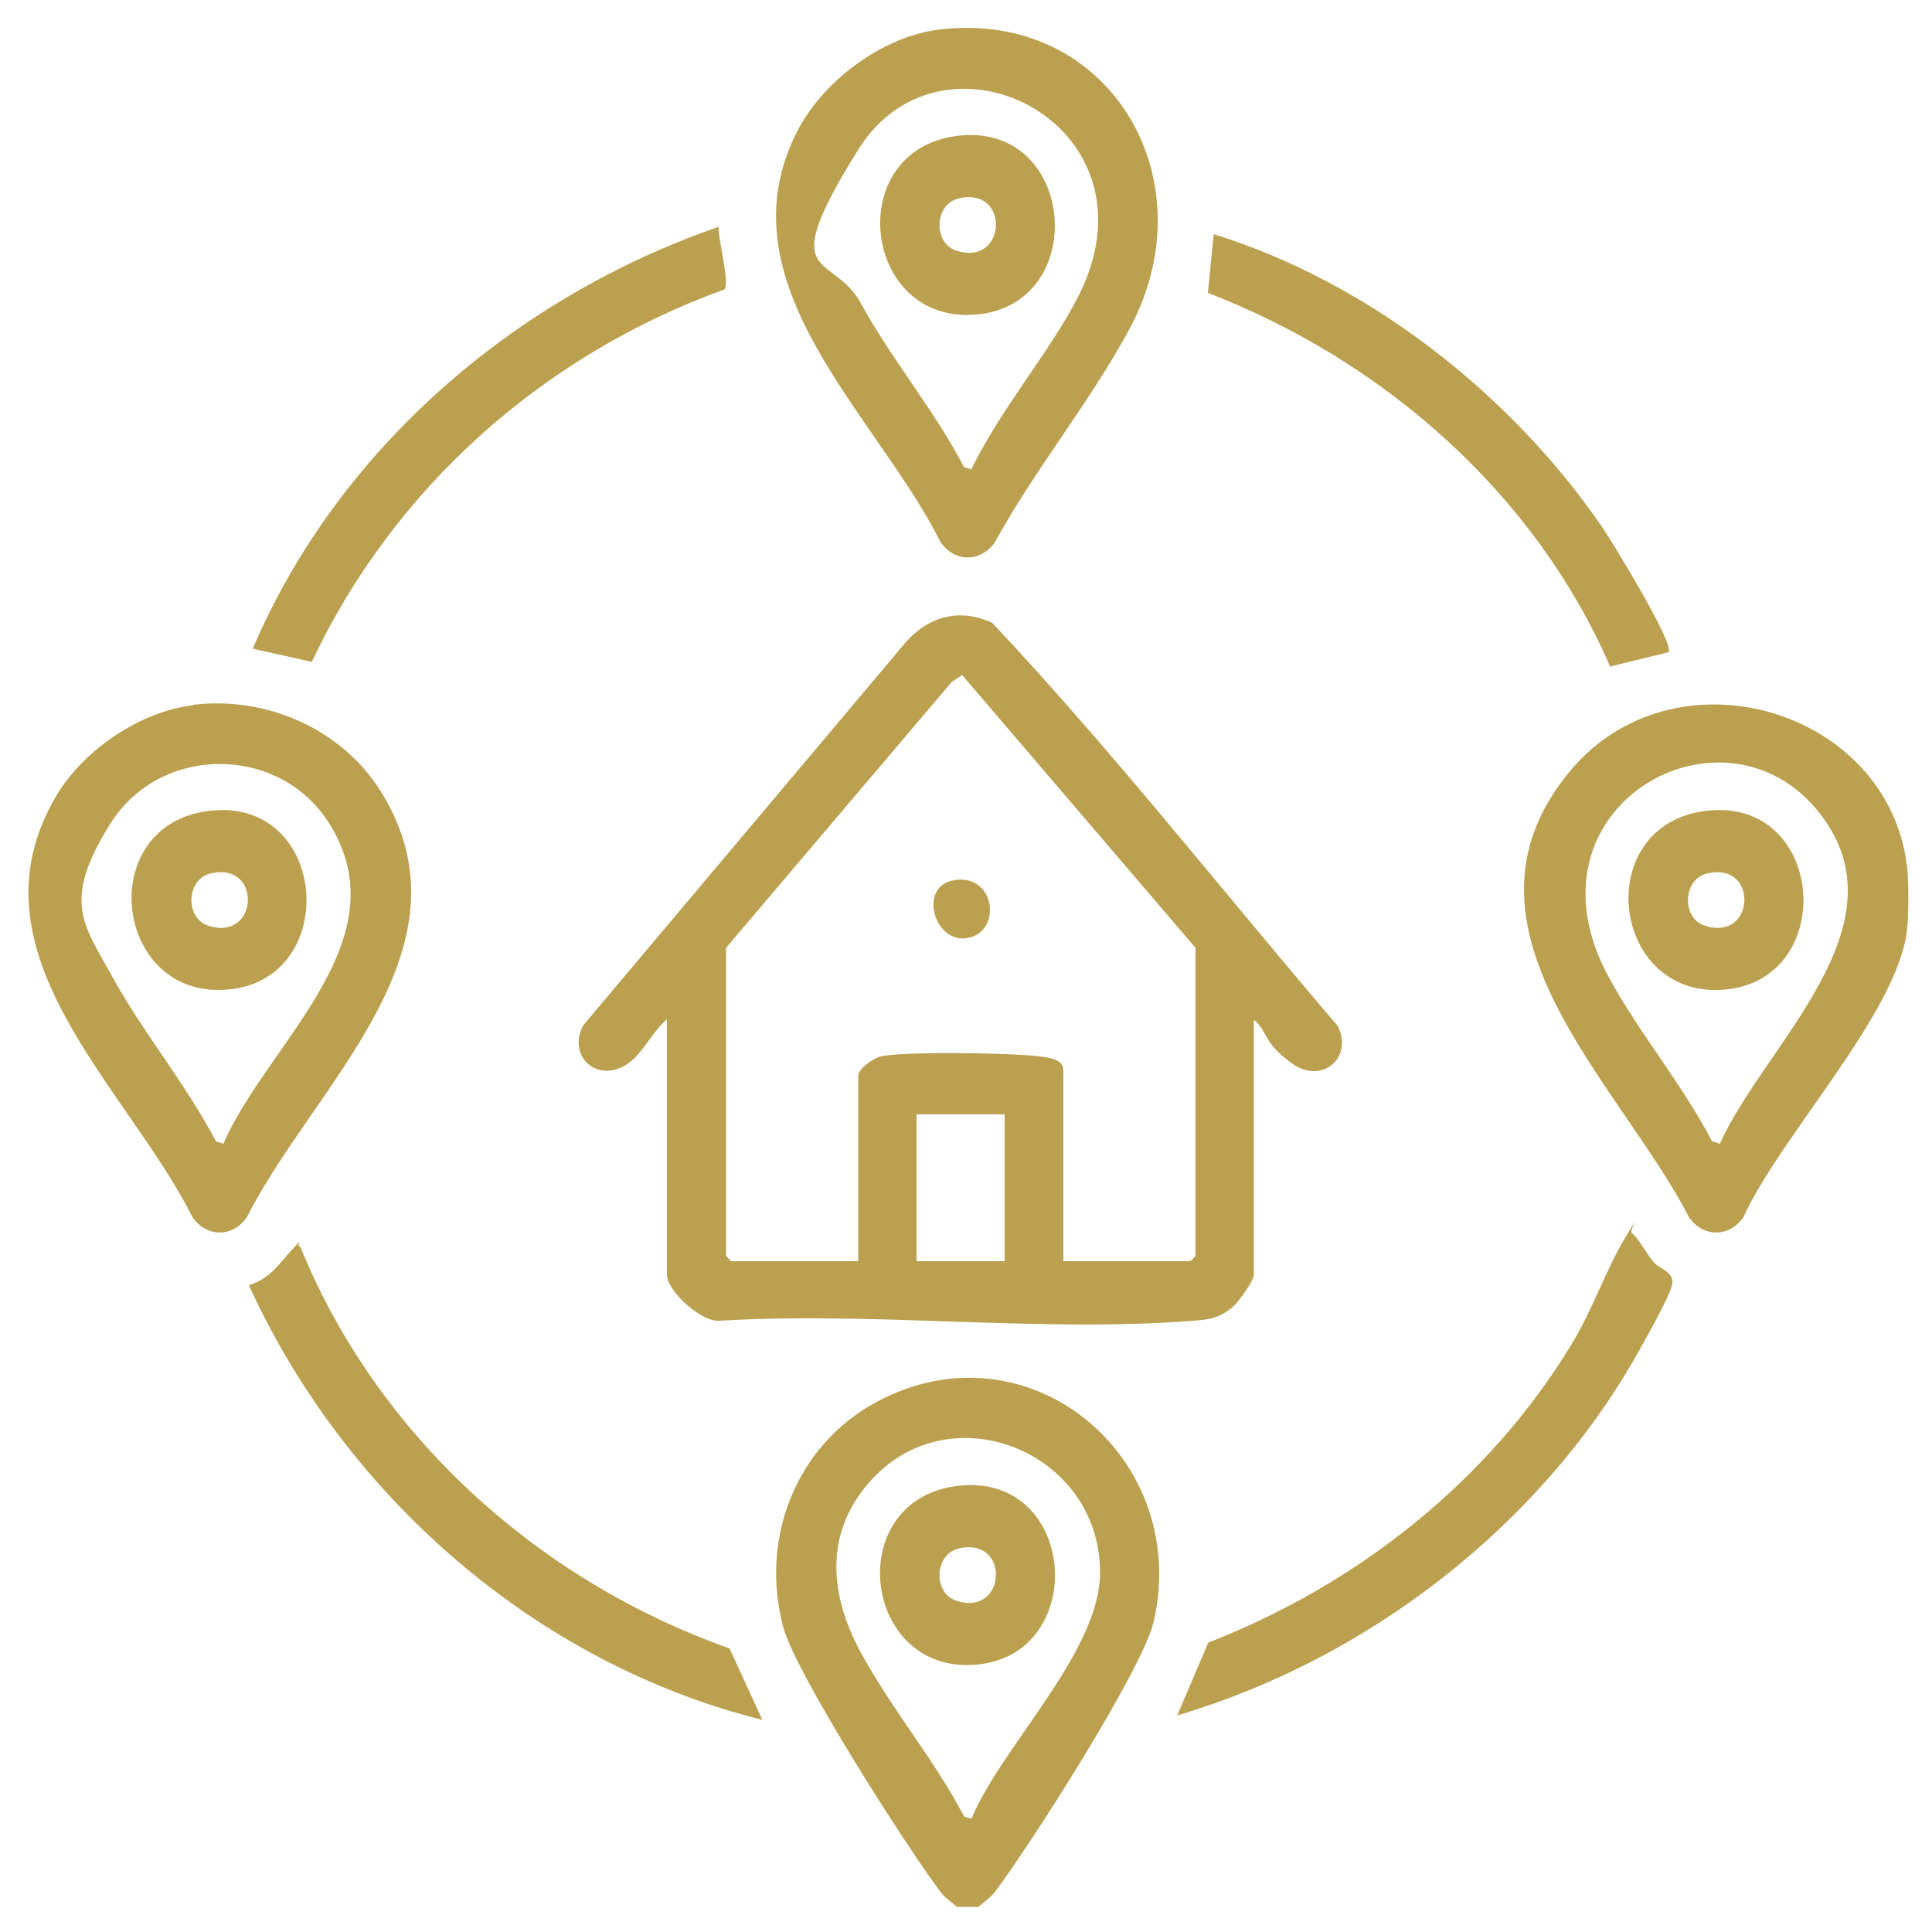
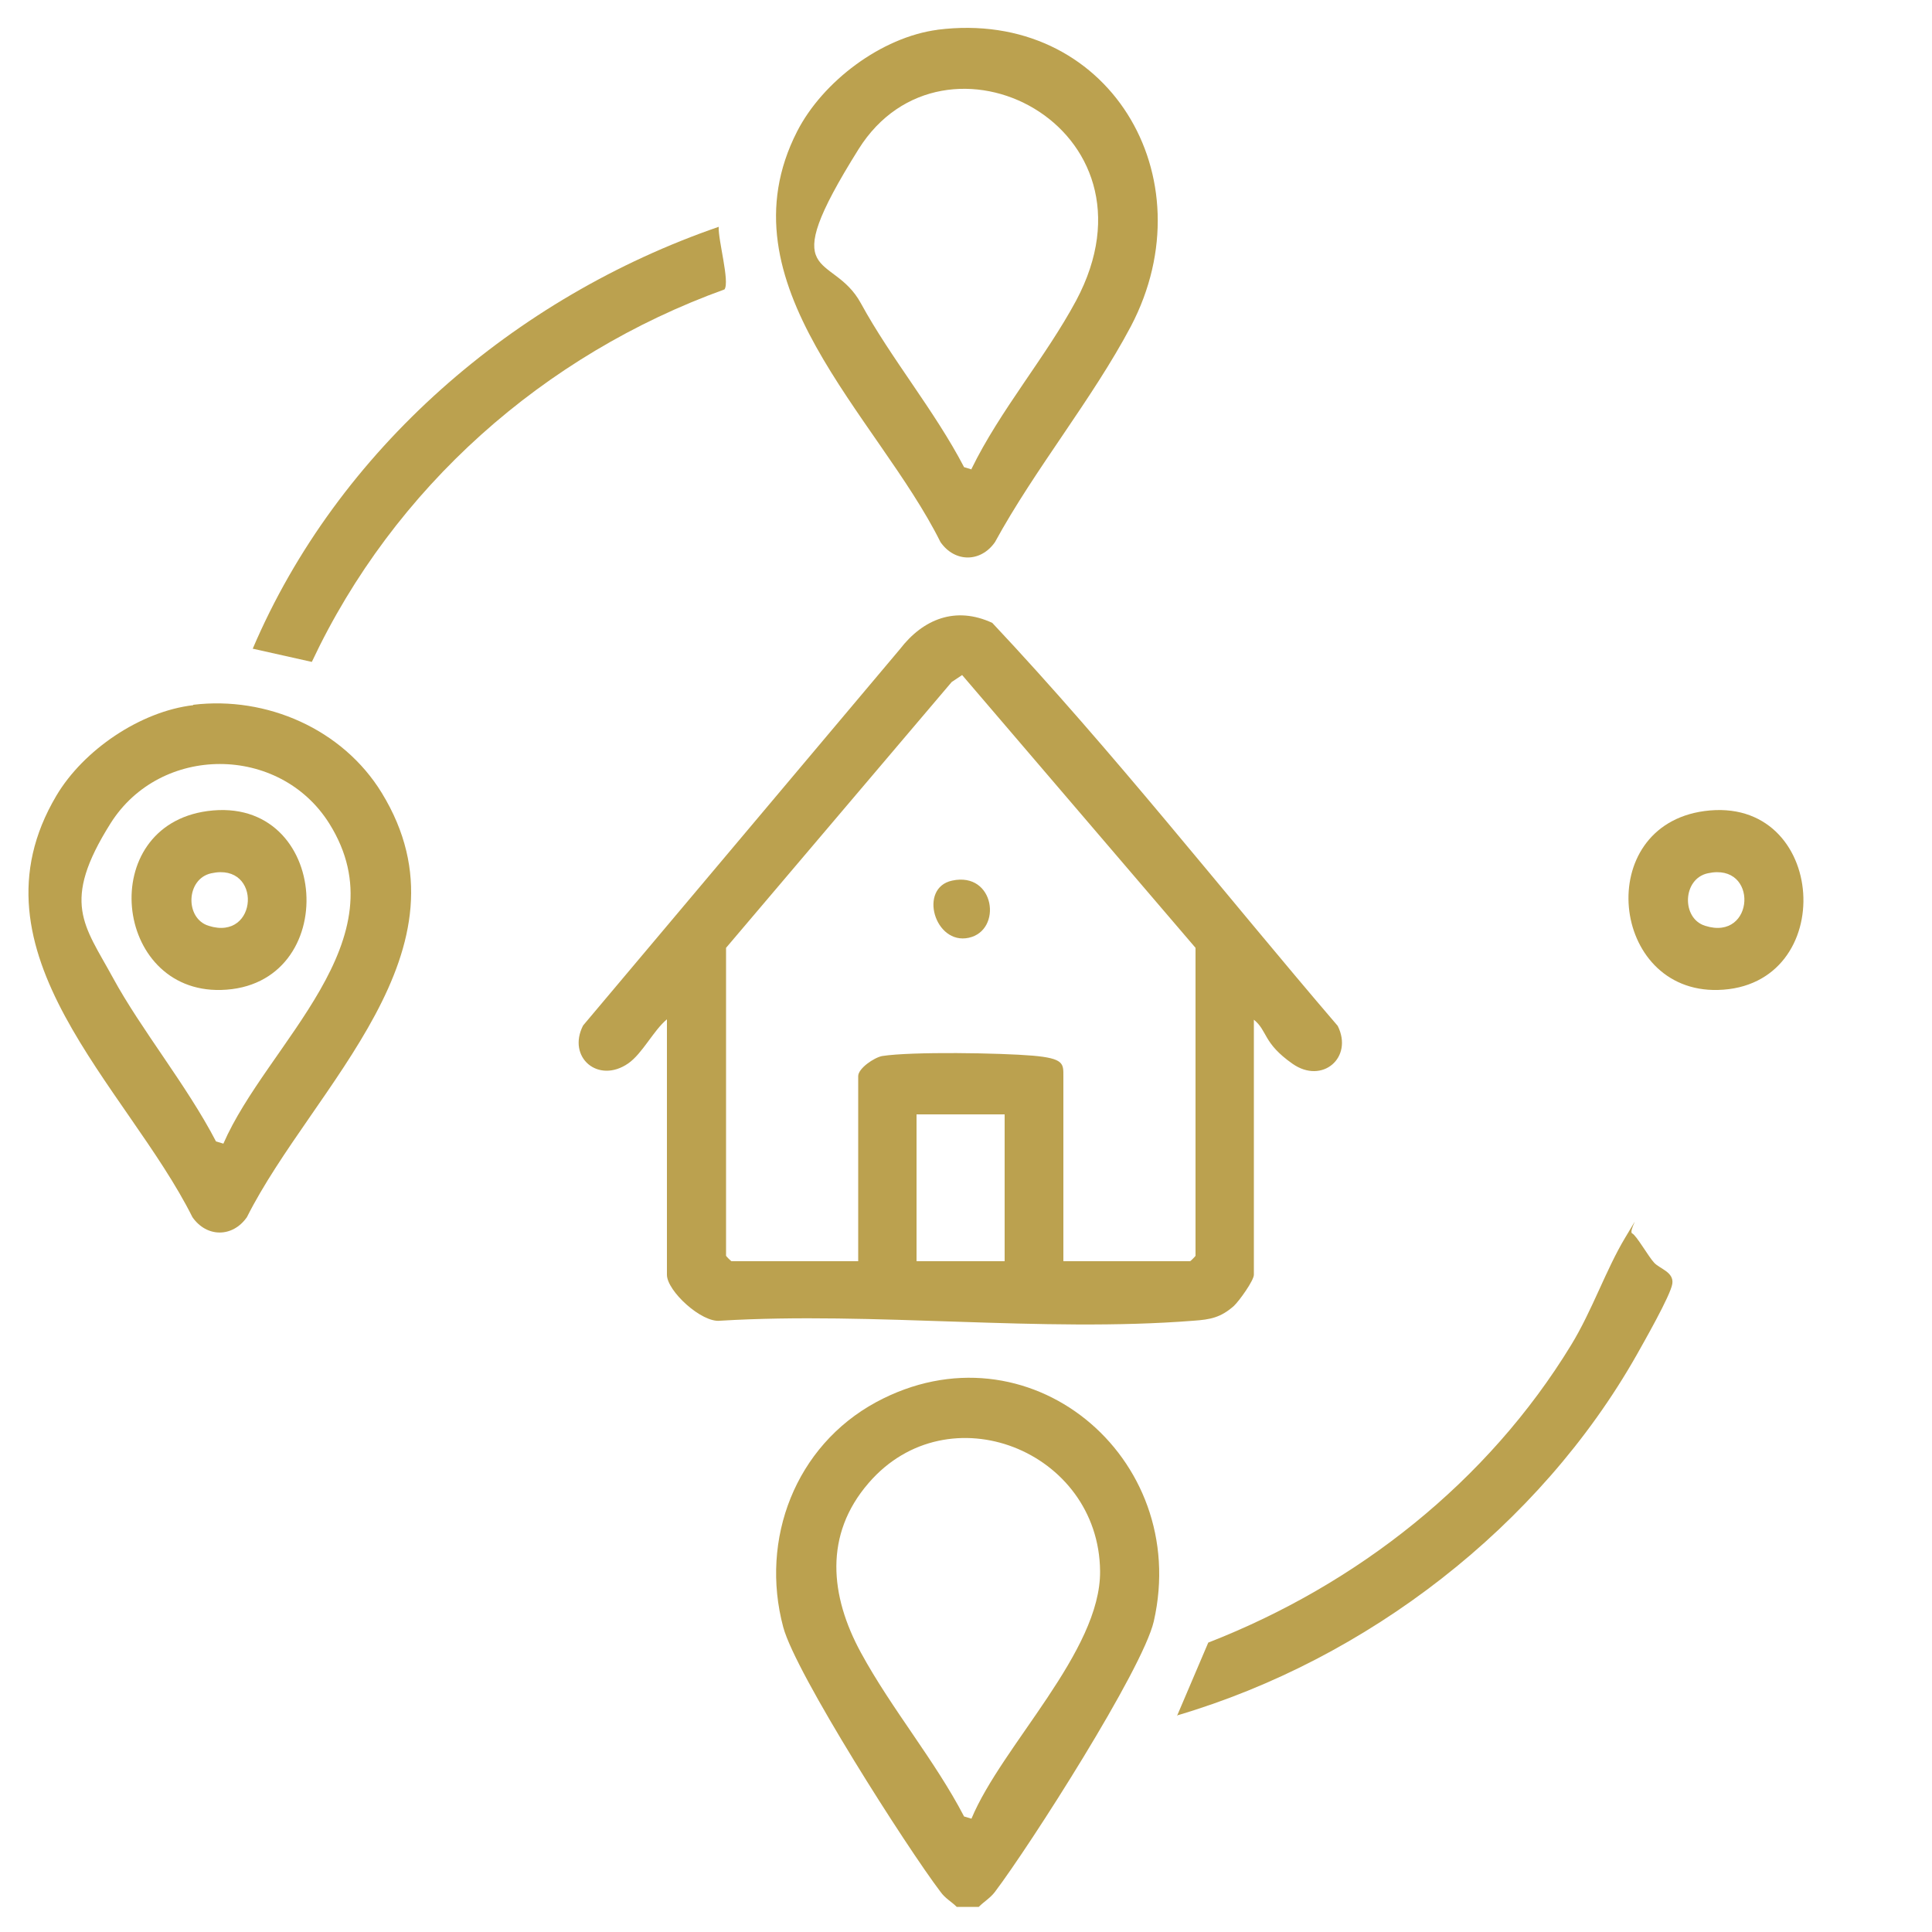
<svg xmlns="http://www.w3.org/2000/svg" id="Layer_1" version="1.1" viewBox="0 0 500 500">
  <defs>
    <style>
      .st0 {
        fill: #bba14f;
      }
    </style>
  </defs>
  <g>
    <g>
-       <path class="st0" d="M77.7,322.6c19.8,48.8,61.6,86.5,111.1,104l8.5,18.5c-58.6-14.6-108-57.9-132.9-112.5,5.6-1.7,7.8-5.6,11.3-9.3s.6-.9,2-.6Z" />
      <path class="st0" d="M304.6,444.1l8.1-19c38.5-15,72.3-41.6,93.9-77,5.5-9,9-19.5,14-27.8s.7-1.6,1.8-1.1,4.2,6,5.7,7.6,5.1,2.4,4.7,5.4-7.7,15.7-9.2,18.4c-25.2,44.5-69.8,78.8-118.8,93.3Z" />
    </g>
    <g>
      <path class="st0" d="M253.3,493.5h-5.7c-1.4-1.4-3-2.2-4.2-3.9-8.6-11.3-37.5-56.5-40.7-68.5-6.1-22.8,3.2-46.9,24-58.2,39.2-21.2,81.6,14.1,71.9,56.7-2.9,12.5-32.1,58.1-41.1,70-1.2,1.6-2.8,2.5-4.2,3.9ZM251.4,470.7c7.9-19,33.5-43.3,33.3-64.1-.3-31.2-39.3-46.7-59.9-22.8-11.6,13.4-10,29.2-2,43.9s19.1,27.8,26.7,42.4l2,.6Z" />
-       <path class="st0" d="M247.4,384.6c32-4.3,35,45.5,3.5,46.3-27.9.7-32.4-42.4-3.5-46.3ZM248.3,400.7c-6.6,1.4-6.9,11.7-.7,13.6,12.9,4.1,13.9-16.5.7-13.6Z" />
    </g>
  </g>
  <g>
    <g>
      <path class="st0" d="M65.4,167.9c22-51.6,67.8-91,120.6-109.2-.2,3.3,2.9,14.2,1.5,16.2-46.8,16.9-85.6,51.3-106.8,96.4l-15.2-3.4Z" />
-       <path class="st0" d="M431.8,168.8l-15.1,3.7c-19.5-44.9-58.7-79.2-104.1-96.7l1.5-15.2c40,12.4,76.8,41.3,100.4,75.6,2.5,3.6,19.1,30.7,17.3,32.6Z" />
    </g>
    <g>
      <path class="st0" d="M242.6,7.7c44.1-5.6,70.3,38.1,50.1,76.7-10,18.9-24.9,37-35.2,55.9-3.7,5.3-10.4,5.3-14.1,0-16.2-32.6-57.3-66.8-37.1-106.3,6.6-12.9,21.8-24.4,36.4-26.3ZM251.4,121.4c7.4-15.2,19.2-28.9,27.1-43.6,24-45-34.2-74.5-56.3-39.2s-6.8,26.3.6,39.9c7.8,14.3,19.1,27.8,26.7,42.4l2,.6Z" />
-       <path class="st0" d="M247.4,35.2c31.7-4.3,35.2,45.5,3.5,46.3-27.9.7-32.3-42.4-3.5-46.3ZM248.3,51.3c-6.6,1.4-6.9,11.7-.7,13.6,12.9,4.1,13.9-16.5.7-13.6Z" />
    </g>
  </g>
  <g>
-     <path class="st0" d="M493.5,223.9c.5,3.7.5,13.4,0,17.1-2.7,21.5-33,53.4-42.3,74-3.7,5.3-10.4,5.3-14.1,0-18-34.9-64.3-74.9-30.9-115.3,26.8-32.5,82.1-16.6,87.3,24.2ZM445.1,296c11.4-25.5,48.5-56.2,26-85.3-24.6-32-78.9-2-54.7,42.3,7.8,14.3,19.1,27.8,26.7,42.4l2,.6Z" />
    <path class="st0" d="M441.1,209.9c32-4.3,35,45.5,3.5,46.3-27.9.7-32.4-42.4-3.5-46.3ZM442,226c-6.6,1.4-6.9,11.7-.7,13.6,12.9,4.1,13.9-16.5.7-13.6Z" />
  </g>
  <g>
    <path class="st0" d="M172.6,263.8c-3.5,2.9-6.3,8.8-10,11.4-7.8,5.4-15.9-1.6-11.7-9.8l82-97.4c6-7.8,14.4-11.2,23.9-6.8,31.3,33.3,59.6,69.5,89.4,104.3,4.1,8.2-4,15.2-11.7,9.8s-6.4-8.5-10-11.4v66c0,1.5-3.8,6.8-5.2,8.1-3.4,3-6.1,3.5-10.4,3.8-39.3,3.1-82.7-2.4-122.5,0-4.8.6-13.8-7.7-13.8-11.9v-66ZM275.2,326.4h32.8c.1,0,1.4-1.3,1.4-1.4v-79.7l-60.4-70.6-2.7,1.8-58.4,68.8v79.7c0,.1,1.3,1.4,1.4,1.4h32.8v-47.9c0-2,4.1-4.8,6.2-5.2,7.7-1.2,30.7-.8,38.9-.1s8,2.1,8,5.3v47.9ZM260,288.4h-22.8v38h22.8v-38Z" />
    <path class="st0" d="M246.4,227.9c11.1-2.4,13.1,12.9,4.3,14.8s-13.1-12.9-4.3-14.8Z" />
  </g>
  <g>
    <path class="st0" d="M50,182.4c19-2.3,38.7,6.3,48.8,22.8,24.9,40.7-17.9,76-34.9,109.8-3.7,5.3-10.4,5.3-14.1,0-16.9-33.8-59.3-68.5-35.2-109.1,7-11.8,21.7-21.8,35.4-23.4ZM57.8,296c11.3-26,46.4-52.6,27.4-82.9-12.9-20.5-43.7-20.5-56.6,0s-6.8,26.3.6,39.9,19.1,27.8,26.7,42.4l2,.6Z" />
    <path class="st0" d="M53.7,209.9c32-4.3,35,45.5,3.5,46.3-27.9.7-32.4-42.4-3.5-46.3ZM54.7,226c-6.6,1.4-6.9,11.7-.7,13.6,12.9,4.1,13.9-16.5.7-13.6Z" />
  </g>
</svg>